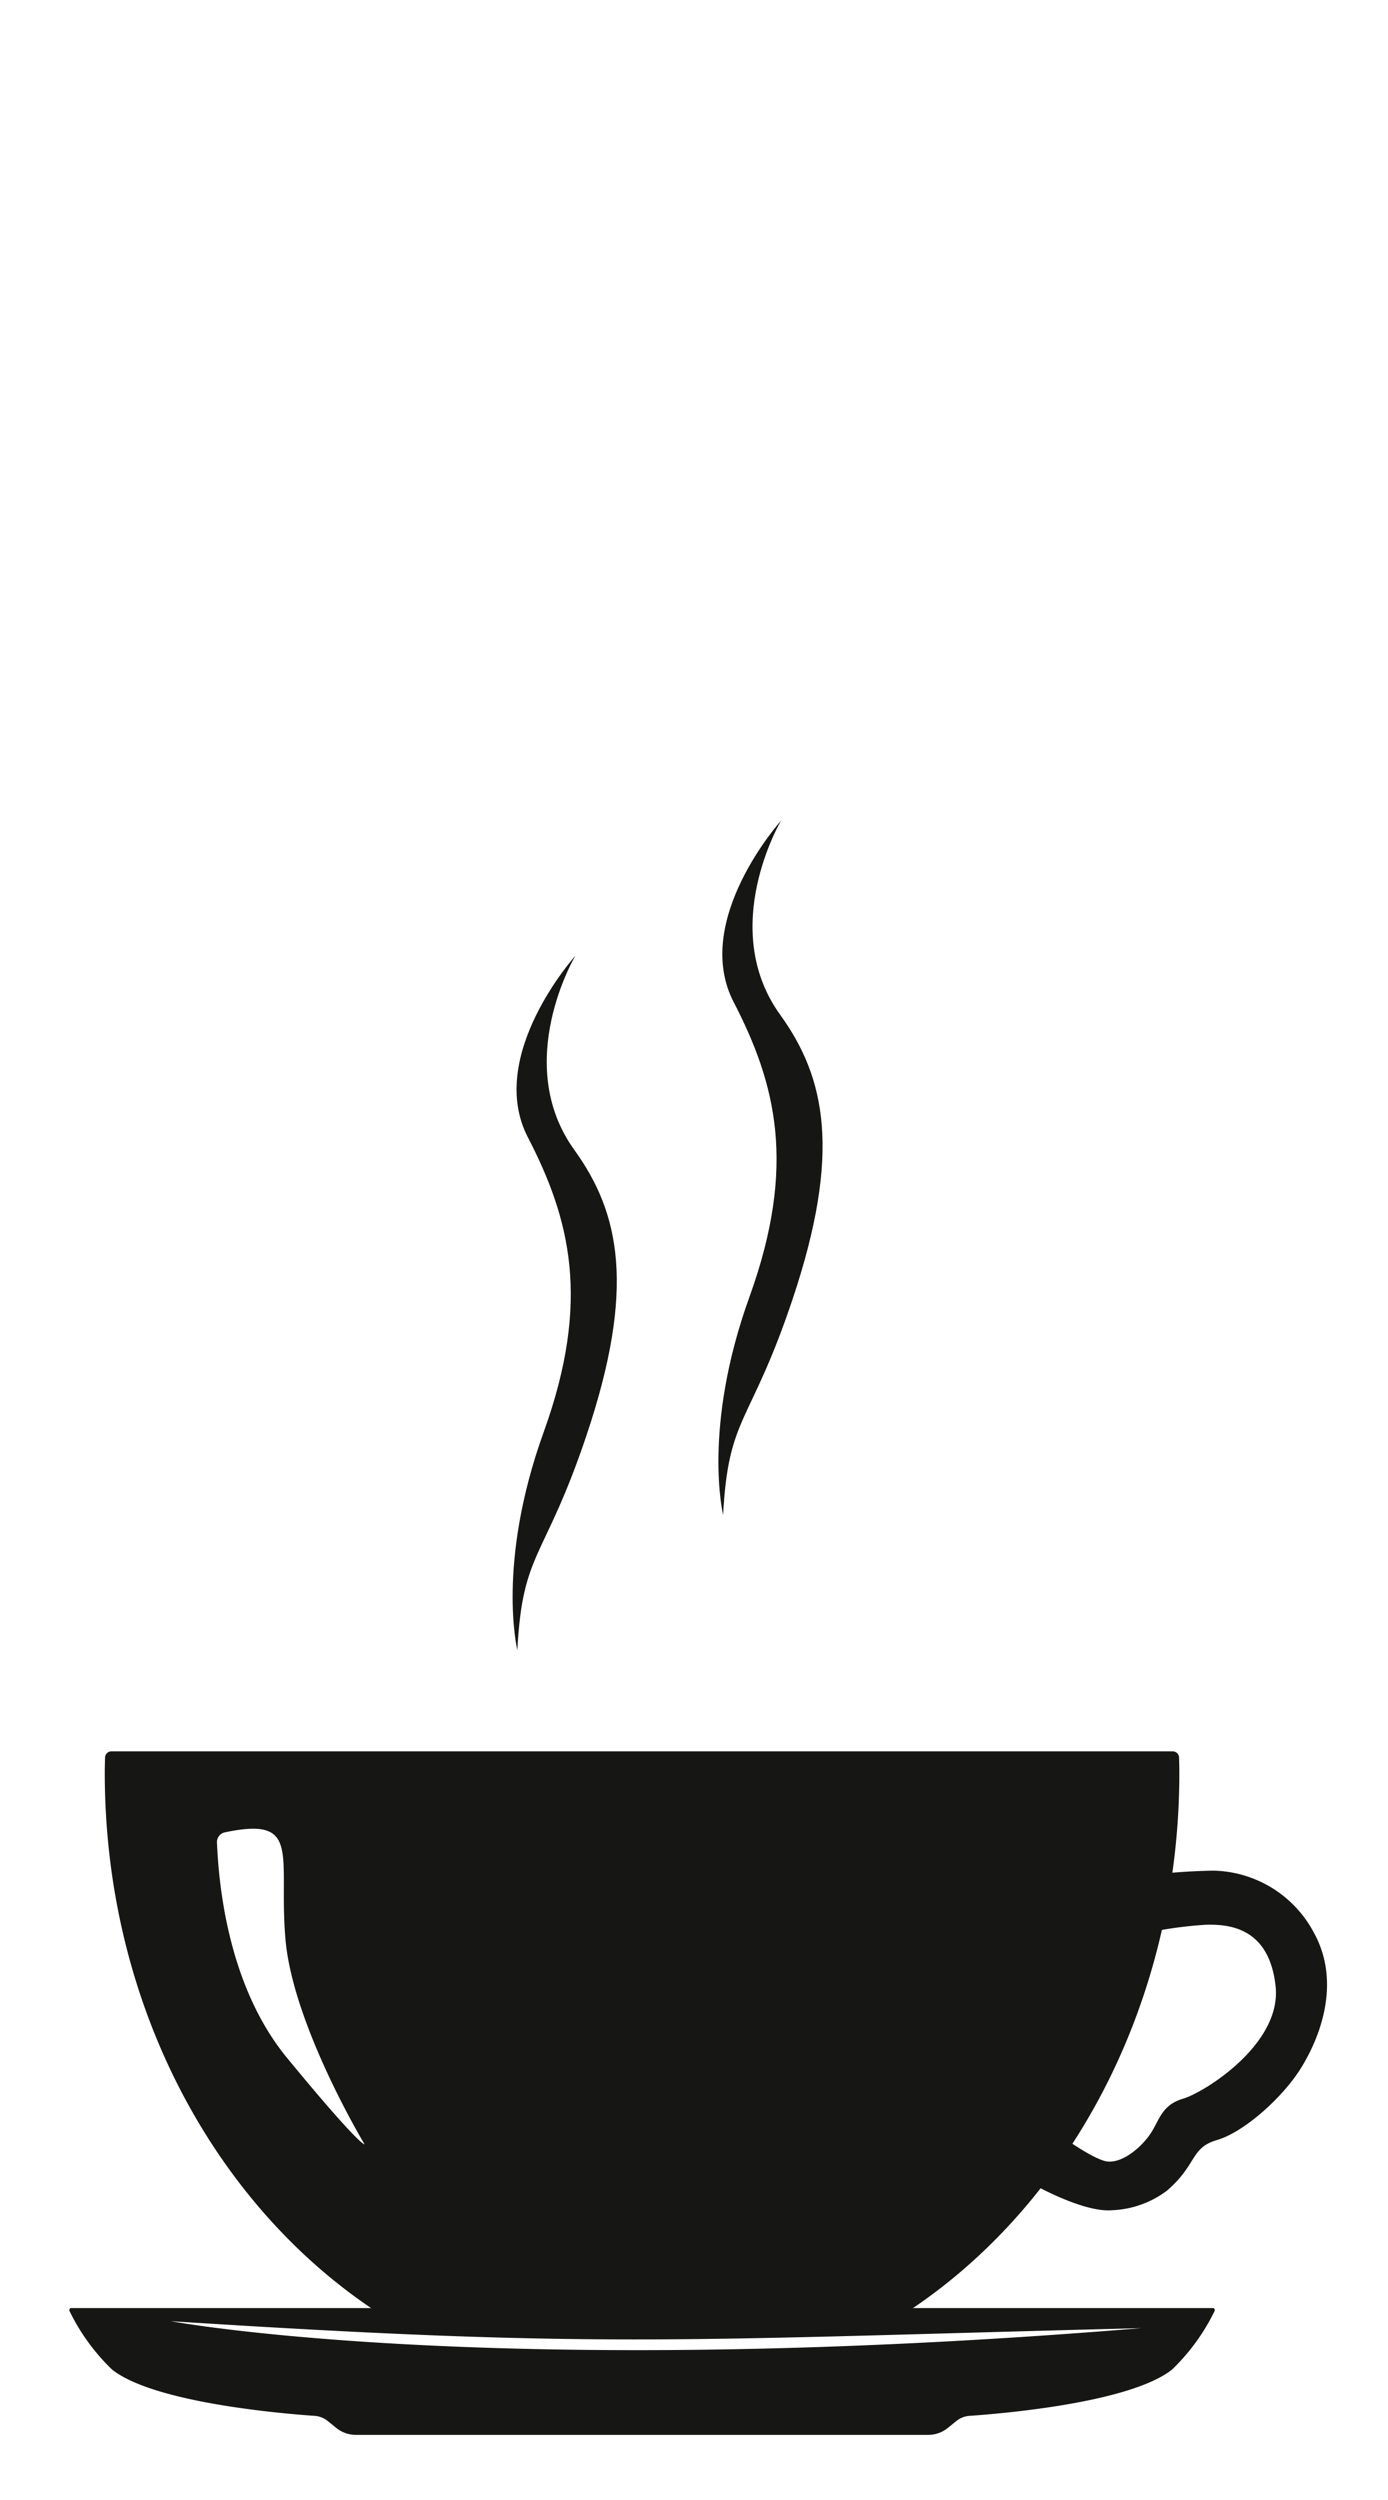
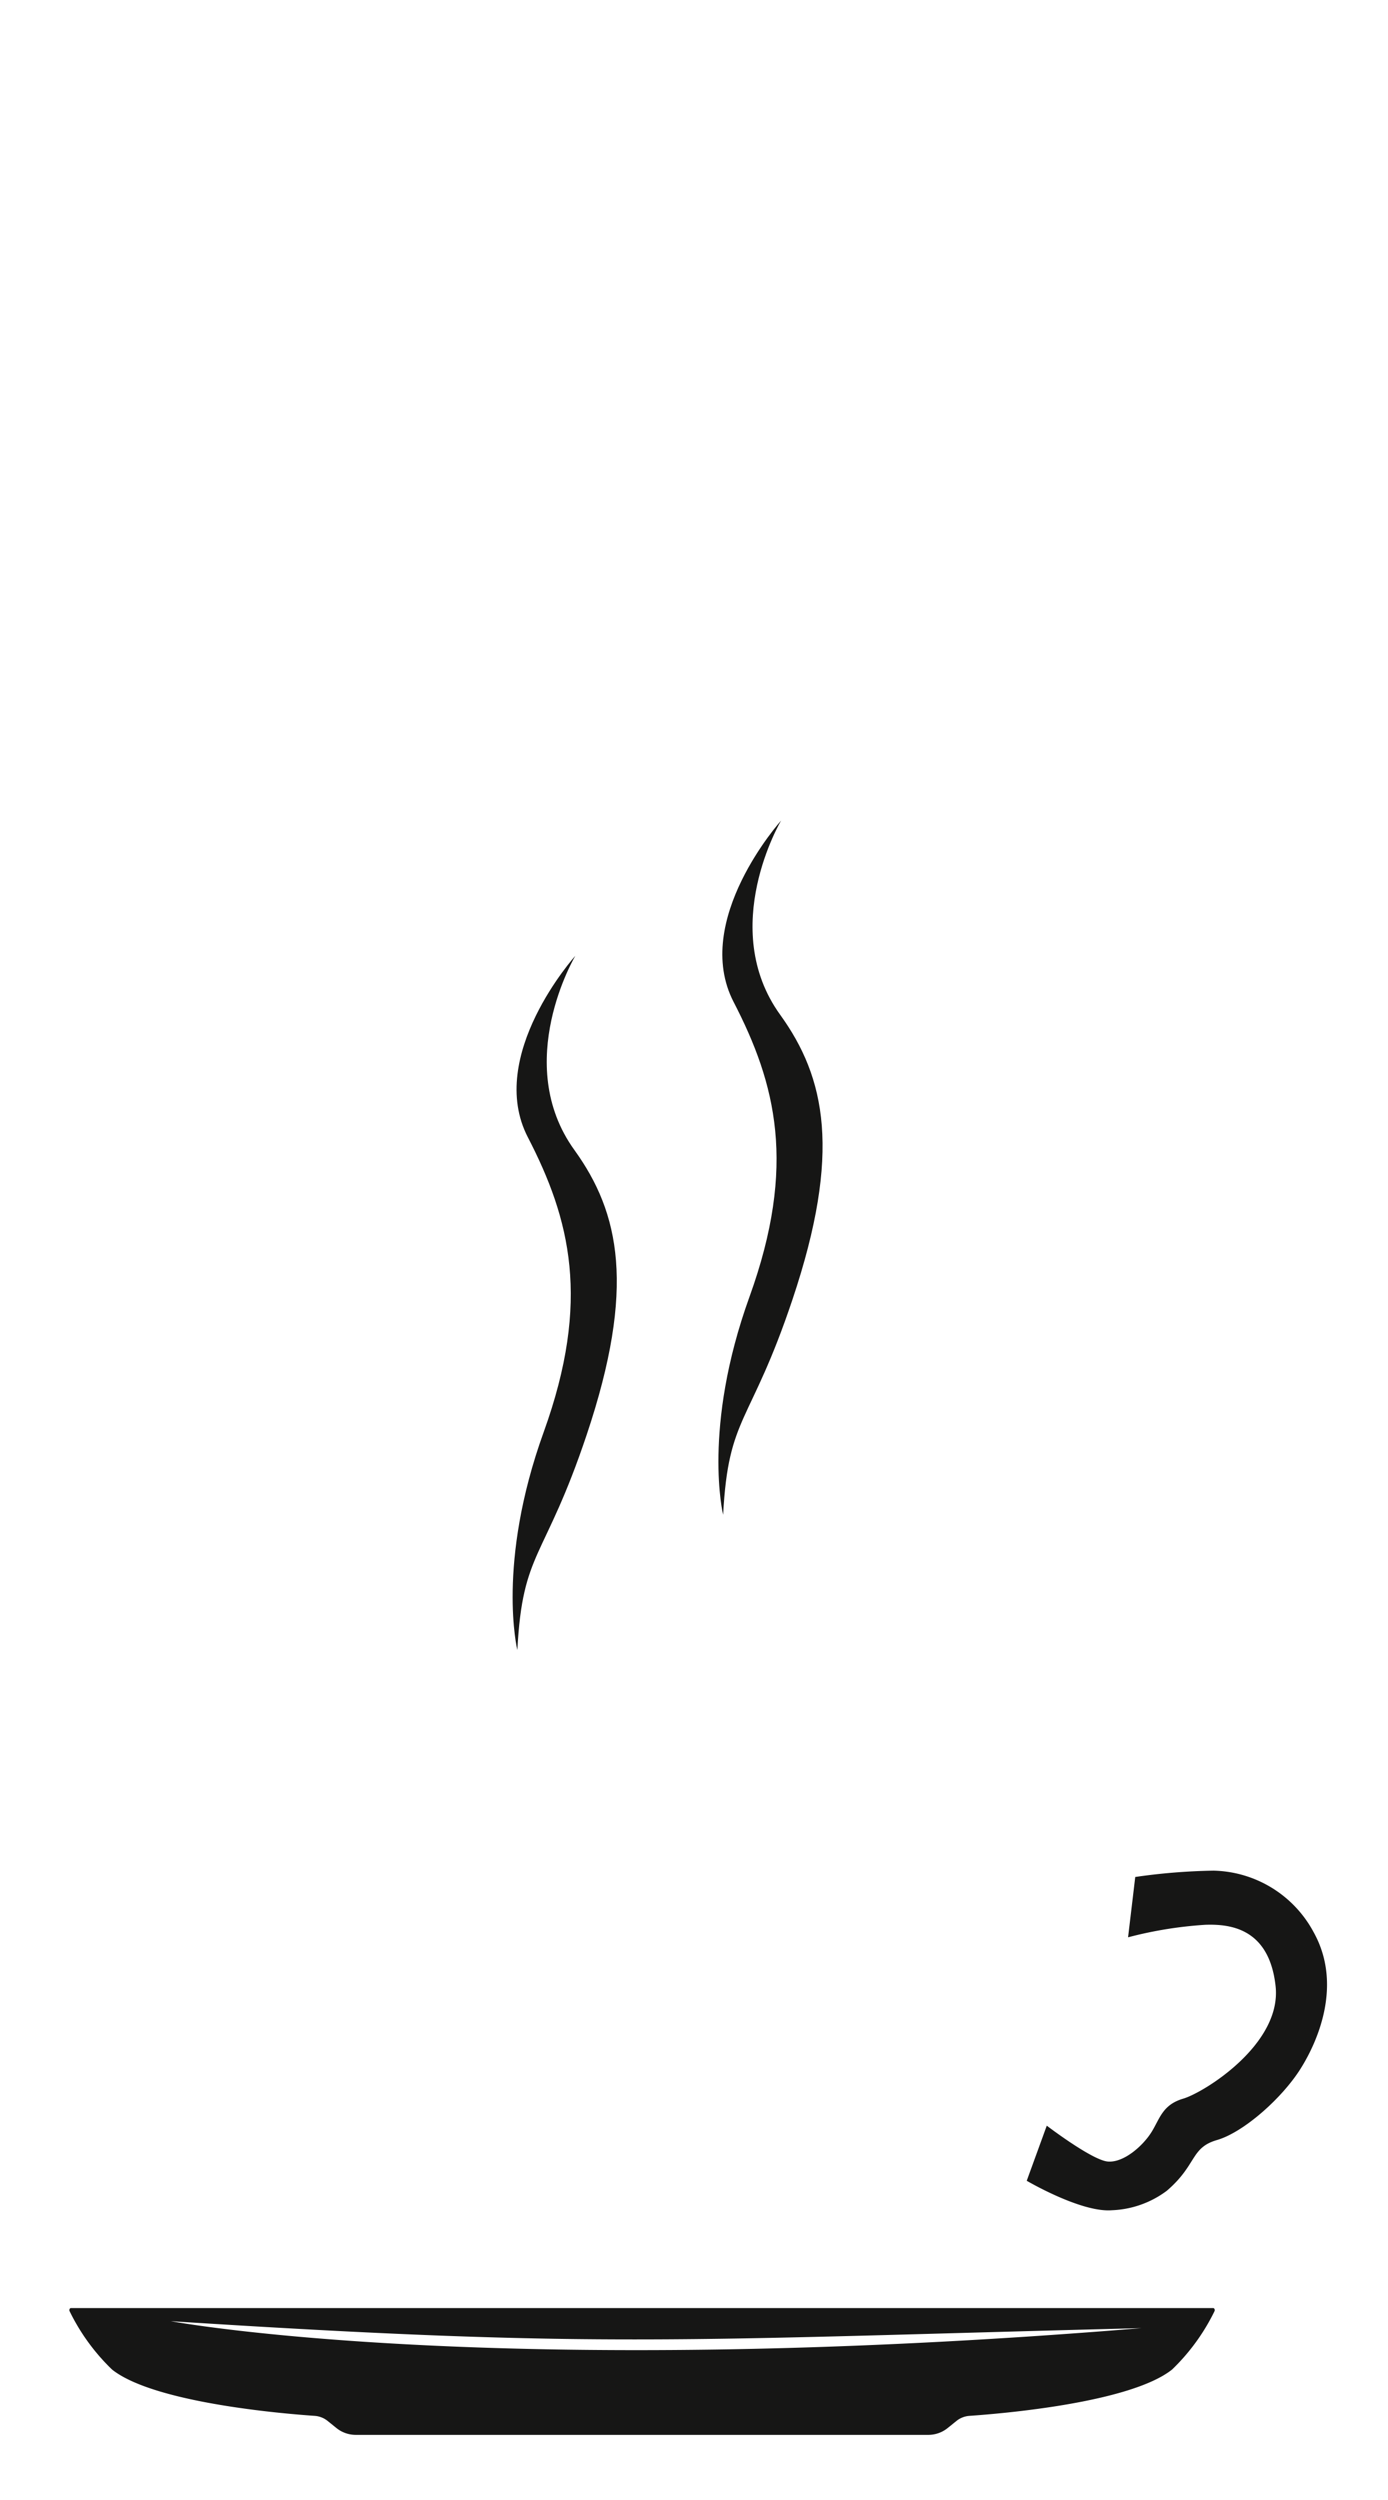
<svg xmlns="http://www.w3.org/2000/svg" width="100" height="180" viewBox="0 0 100 180">
  <defs>
    <clipPath id="clip-path">
      <rect id="長方形_3033" data-name="長方形 3033" width="100" height="180" transform="translate(5023 8374)" fill="rgba(249,72,72,0.37)" />
    </clipPath>
  </defs>
  <g id="how-to-eat4" transform="translate(-5023 -8374)" clip-path="url(#clip-path)">
    <g id="グループ_5862" data-name="グループ 5862" transform="translate(5028 8433.079)">
      <path id="パス_24264" data-name="パス 24264" d="M1565.8,325.139a8.393,8.393,0,0,0-7.189-4.385,44.263,44.263,0,0,0-5.638.456l-.517,4.344a29.107,29.107,0,0,1,5.546-.9c1.806-.066,4.62.239,5.082,4.412s-5.134,7.656-6.661,8.107-1.687,1.487-2.312,2.457-1.982,2.168-3.12,2.068-4.392-2.582-4.392-2.582l-1.444,3.967s3.91,2.3,6.129,2.123a7.055,7.055,0,0,0,3.96-1.4c2.185-1.869,1.7-3.1,3.614-3.654s4.669-2.992,6.011-5.112,3.031-6.194.93-9.9" transform="translate(-1476.183 -245.147)" fill="#161615" />
      <path id="パス_24265" data-name="パス 24265" d="M1430.077,410.939h-82.291c-.09,0-.145.137-.091.237a14.849,14.849,0,0,0,3.05,4.188c3.029,2.411,12.354,3.183,14.619,3.338a1.675,1.675,0,0,1,.937.383l.577.464a2.224,2.224,0,0,0,1.4.521h41.308a2.224,2.224,0,0,0,1.4-.521l.577-.464a1.675,1.675,0,0,1,.938-.383c2.265-.154,11.589-.926,14.619-3.338a14.864,14.864,0,0,0,3.05-4.188c.054-.1,0-.237-.091-.237m-75.1.945c31.215,2,36.723,1.335,69.942.5-46.739,3.839-69.942-.5-69.942-.5" transform="translate(-1347.675 -303.838)" fill="#161615" />
-       <path id="パス_24266" data-name="パス 24266" d="M1375.209,336.943h36.939c12.048-7.572,20.24-22.284,20.24-39.233,0-.366-.009-.729-.02-1.091a.46.46,0,0,0-.46-.446H1355.45a.46.46,0,0,0-.46.447c-.011.363-.021.725-.021,1.091,0,16.949,8.192,31.662,20.24,39.233m-12.157-34.208a.717.717,0,0,1,.574-.731c5.54-1.162,3.863,1.615,4.354,7.623.507,6.214,5.706,14.837,5.706,14.837s-.254.254-5.58-6.214c-4.529-5.5-4.953-13.36-5.055-15.515" transform="translate(-1352.421 -229.156)" fill="#161615" />
      <path id="パス_24267" data-name="パス 24267" d="M1439.441,182.153s-1.521-6.206,1.9-15.678,1.9-15.351-1.141-21.23,3.422-13.065,3.422-13.065-4.59,7.717-.068,13.984c3.263,4.521,4.433,9.917.891,20.488-3.048,9.1-4.624,8.315-5,15.5" transform="translate(-1407.171 -122.442)" fill="#161615" />
      <path id="パス_24268" data-name="パス 24268" d="M1481.888,154.273s-1.521-6.206,1.9-15.678,1.9-15.351-1.141-21.23,3.422-13.065,3.422-13.065-4.59,7.717-.068,13.984c3.262,4.521,4.433,9.917.891,20.488-3.048,9.1-4.624,8.315-5,15.5" transform="translate(-1434.792 -104.3)" fill="#161615" />
    </g>
  </g>
</svg>